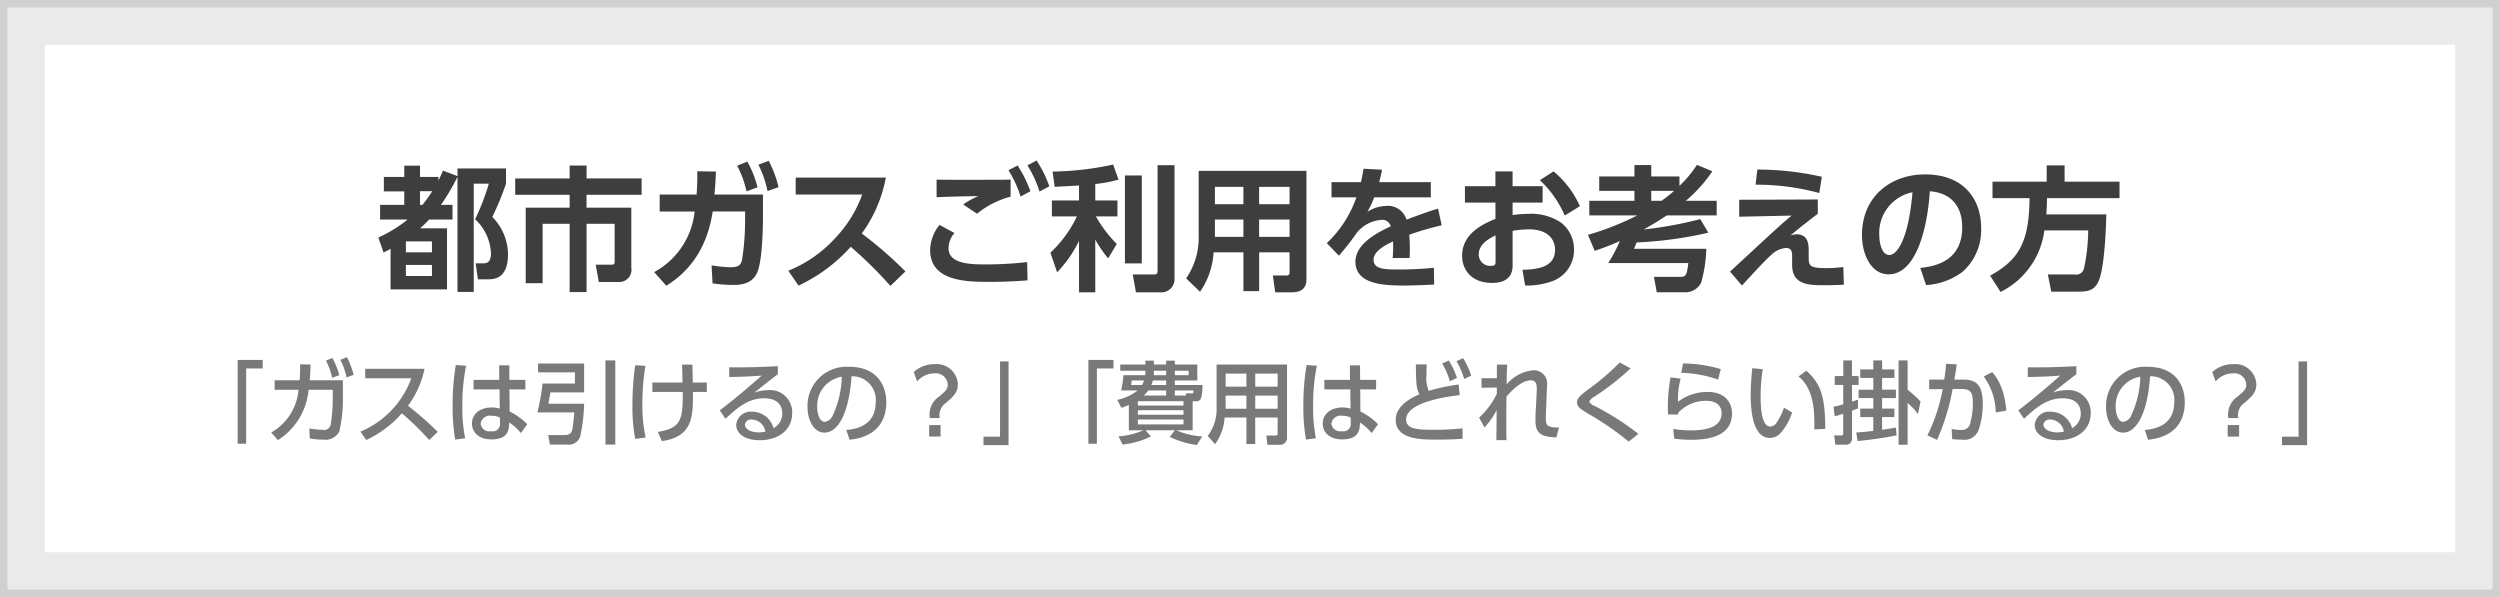
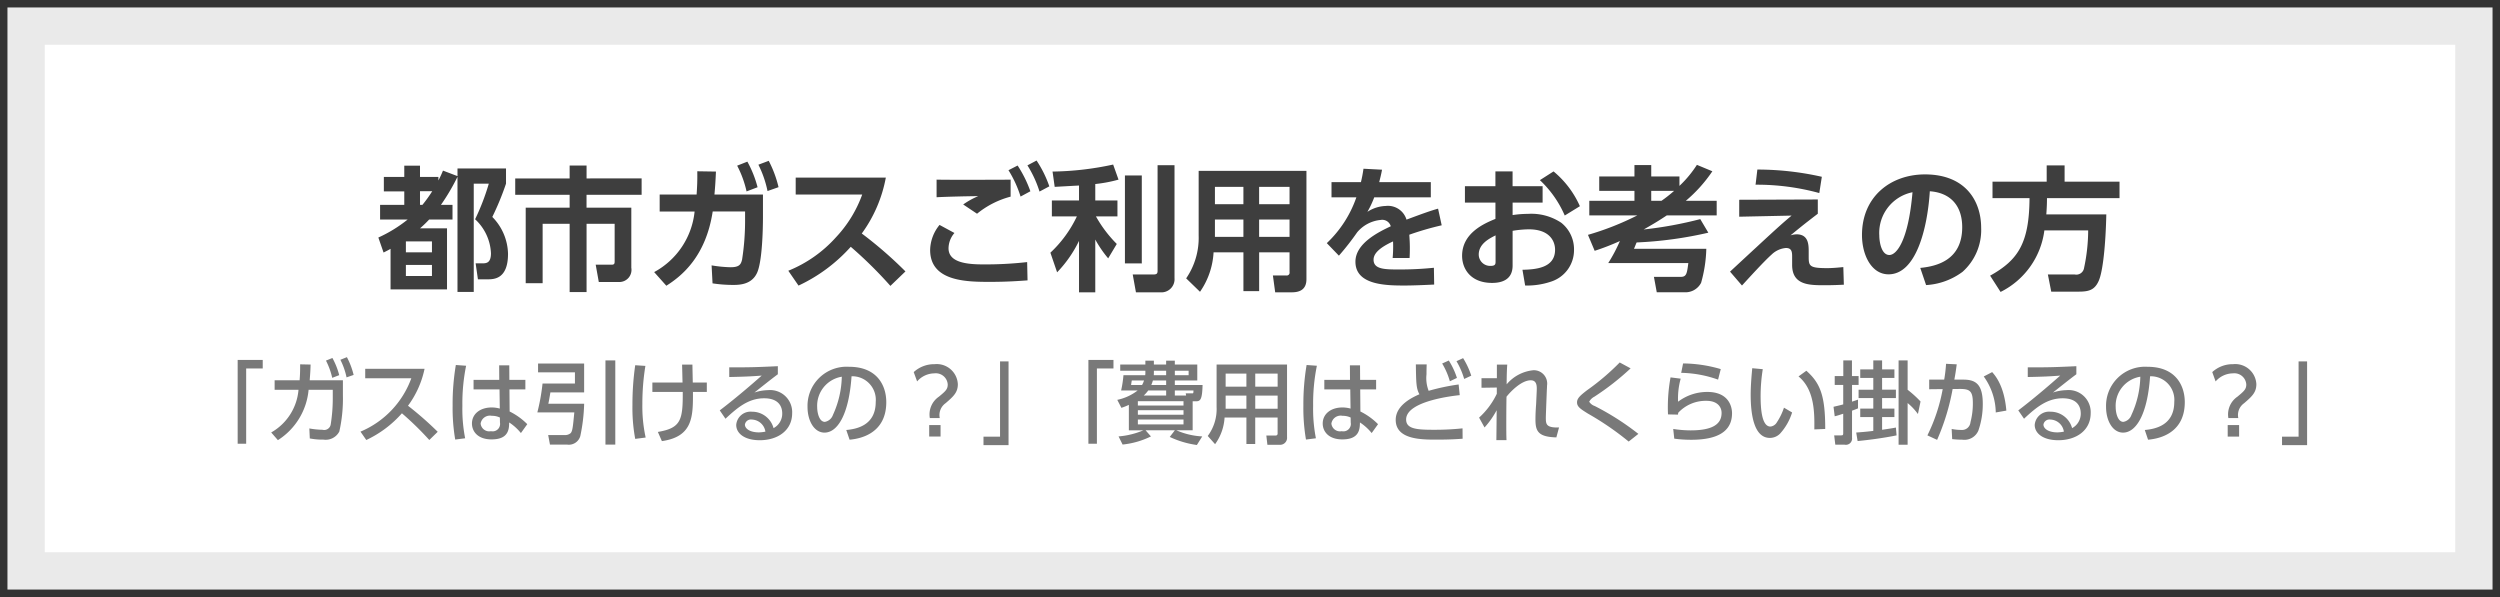
<svg xmlns="http://www.w3.org/2000/svg" id="都市ガスご利用をお考えの方" width="335" height="80" viewBox="0 0 335 80">
  <rect x="0" y="0" width="335" height="80" fill="#333333" stroke="none" />
  <defs>
    <style>
      .cls-1, .cls-2 {
        fill: #fff;
        stroke-width: 5px;
      }

      .cls-1 {
        stroke: #d0d0d0;
      }

      .cls-2 {
        stroke: #eaeaea;
      }

      .cls-3 {
        fill: #797979;
      }

      .cls-3, .cls-4 {
        fill-rule: evenodd;
      }

      .cls-4 {
        fill: #3e3e3e;
      }
    </style>
  </defs>
-   <rect id="長方形_4" data-name="長方形 4" class="cls-1" x="2.5" y="2.5" width="330" height="75" />
  <rect id="長方形_4-2" data-name="長方形 4" class="cls-2" x="3.5" y="3.5" width="328" height="73" />
  <path id="_ガスは引けるの_費用はどれくらい掛かるの_" data-name="「ガスは引けるの？」「費用はどれくらい掛かるの？」" class="cls-3" d="M832.347,1214.96h1.14v-10.09h2.219v-1.14h-3.359v11.23Zm5.392-.48a8.935,8.935,0,0,0,4.114-6.75h3.238v0.97a22.244,22.244,0,0,1-.276,3.68,0.888,0.888,0,0,1-1.1.71,10.509,10.509,0,0,1-1.763-.18l0.06,1.34a8.857,8.857,0,0,0,1.835.16,2.061,2.061,0,0,0,2.123-1.09,20.1,20.1,0,0,0,.479-4.88v-1.98H842c0.072-.96.1-1.35,0.12-2.11l-1.4-.03c0,0.9-.012,1.37-0.072,2.14H837.3v1.27h3.2a7.261,7.261,0,0,1-3.658,5.72Zm6.441-10.66a9.935,9.935,0,0,1,.839,2.31l0.936-.36a9.843,9.843,0,0,0-.912-2.3Zm1.93-.11a9.478,9.478,0,0,1,.828,2.36l0.947-.33a10.13,10.13,0,0,0-.9-2.38Zm3.329,1.21v1.27h6.177a12.312,12.312,0,0,1-6.812,7.15l0.779,1.12a14.621,14.621,0,0,0,4.774-3.58,41.133,41.133,0,0,1,3.669,3.58l1.128-1.1a44.733,44.733,0,0,0-3.982-3.49,12.66,12.66,0,0,0,2.219-4.95h-7.952Zm19.316,1.48-0.012-1.95h-1.355l0.012,1.95h-3.442v1.28h3.478l0.036,2.57a4.032,4.032,0,0,0-1.08-.15c-1.571,0-2.65.88-2.65,2.15,0,1.04.756,2.13,2.626,2.13,1.632,0,2.3-.68,2.351-1.93l0.012-.34a6.779,6.779,0,0,1,1.571,1.42l0.852-1.19a8.808,8.808,0,0,0-2.363-1.7l-0.024-2.96H870.9v-1.28h-2.147Zm-1.259,5.72a1,1,0,0,1-1.2,1.16,1.166,1.166,0,0,1-1.392-1.02,1.257,1.257,0,0,1,1.5-1.04,2.384,2.384,0,0,1,1.08.23Zm-5.913-7.71a31.5,31.5,0,0,0-.432,5.46,24.8,24.8,0,0,0,.348,4.53l1.331-.17a20.432,20.432,0,0,1-.371-4.36,25.4,25.4,0,0,1,.5-5.36Zm11.017,0.98h4.941v1.5H873.2a27.09,27.09,0,0,1-.695,3.87h4.953c-0.18,1.86-.228,2.47-0.48,2.77a1.15,1.15,0,0,1-.791.27h-2.231l0.24,1.28h2.315a1.6,1.6,0,0,0,1.751-1.15,23.665,23.665,0,0,0,.515-4.33h-4.8c0.048-.21.18-0.91,0.276-1.52h4.521v-3.87H872.6v1.18Zm9.031,9.69h1.319v-11.29h-1.319v11.29Zm10.357-7.06c0.024,3.77-.24,4.84-3.335,5.36l0.54,1.23c4.186-.6,4.174-3.33,4.162-6.59h1.859v-1.26h-1.883c-0.012-.7-0.036-1.72-0.048-2.4H891.9c0.012,0.35.048,2.01,0.06,2.4h-4.042v1.26h4.066Zm-6.369-3.58a37.008,37.008,0,0,0-.372,5.36,22.639,22.639,0,0,0,.372,4.51l1.4-.18a19.526,19.526,0,0,1-.443-4.5,31.582,31.582,0,0,1,.407-5.1Zm19.112,0.13c-2.59.12-3.742,0.17-6.512,0.15v1.3c2-.04,2.926-0.08,4.353-0.19-3.094,2.74-5.277,4.4-5.625,4.66l0.768,1.12c1.667-1.56,3.13-2.74,5.181-2.74,1.979,0,2.423,1.15,2.423,2.02a2.188,2.188,0,0,1-1.163,1.98,2.972,2.972,0,0,0-2.879-2.2,1.927,1.927,0,0,0-2.123,1.77c0,1.12,1.092,2.05,3.155,2.05,2.374,0,4.341-1.28,4.341-3.63a2.962,2.962,0,0,0-3.25-3.08,6.112,6.112,0,0,0-1.811.32c1.043-.82,2.183-1.74,3.142-2.45v-1.08Zm-1.667,8.77a5.247,5.247,0,0,1-.851.1c-1.272,0-1.895-.53-1.895-1.05a0.814,0.814,0,0,1,.923-0.67A1.9,1.9,0,0,1,903.064,1213.34Zm11.281,1.08c0.851-.08,4.917-0.49,4.917-5.03,0-2.25-1.248-4.74-4.977-4.74a5.239,5.239,0,0,0-5.577,5.38c0,1.85.887,3.44,2.278,3.44,1.655,0,3.251-2.22,3.622-7.55a3.157,3.157,0,0,1,3.239,3.44c0,3.21-2.675,3.64-3.946,3.76Zm-1.044-8.44a12.854,12.854,0,0,1-1.187,5.12,1.405,1.405,0,0,1-1.08.93c-0.779,0-1.031-1.27-1.031-1.96A3.937,3.937,0,0,1,913.3,1205.98Zm10.093,0.63a3.1,3.1,0,0,1,2.315-1.08,1.6,1.6,0,0,1,1.787,1.49c0,0.65-.312.91-1.175,1.63a2.872,2.872,0,0,0-1.224,2.87h1.331a1.941,1.941,0,0,1,.78-1.99c1.043-.9,1.643-1.43,1.643-2.55a2.833,2.833,0,0,0-3.118-2.68,4.053,4.053,0,0,0-2.795,1.06Zm1.619,7.39h1.523v-1.54h-1.523V1214Zm10.633-10.07h-1.139v10.08h-2.219v1.14h3.358v-11.22Zm10.7,11.03h1.14v-10.09h2.219v-1.14h-3.359v11.23Zm13.967-5.69h0.492c0.576,0,.792-0.32.84-2.18h-3.718v-0.61h3.01v-2.13h-3.01v-0.52h-1.164v0.52h-1.643v-0.52h-1.139v0.52h-3.37v0.83h3.37v0.3a1.868,1.868,0,0,1-.024.3h-2.915a14.667,14.667,0,0,1-.311,2.04h2.218a6.681,6.681,0,0,1-2.734,1.26l0.552,1.07a7.875,7.875,0,0,0,1-.4v3.41h1.955a10.834,10.834,0,0,1-3.334.82l0.539,1.09a11.225,11.225,0,0,0,3.8-1.09l-0.719-.82h3.922l-0.684.89a12.517,12.517,0,0,0,3.634,1.08l0.72-1.15a9.86,9.86,0,0,1-3.466-.82h2.182v-3.89Zm-1.223.57h-6.117v-0.58h6.117v0.58Zm-1.163-1.34v-0.68h2.494c0.012,0.39-.048.39-0.132,0.39h-0.9l0.048,0.29h-1.511Zm-4.162,0a4.572,4.572,0,0,0,.6-0.68h2.4v0.68h-3Zm3-1.41h-1.991a5.5,5.5,0,0,0,.216-0.61h1.775v0.61Zm-1.643-1.91h1.643v0.6h-1.655c0-.12.012-0.19,0.012-0.38v-0.22Zm3.97,5.89h-6.117v-0.6h6.117v0.6Zm-1.163-5.89h1.847v0.6h-1.847v-0.6Zm1.163,7.19h-6.117v-0.65h6.117v0.65Zm-7.028-5.28c0.072-.48.084-0.53,0.1-0.61H953.8a2.964,2.964,0,0,1-.264.61h-1.475Zm20.9-2.74h-9.439v5.72a6.031,6.031,0,0,1-1.187,3.85l0.983,1.1a6.748,6.748,0,0,0,1.272-3.57h2.926V1215H968.7v-3.55h3v2.13a0.252,0.252,0,0,1-.288.28h-1.224l0.144,1.24h1.6a0.935,0.935,0,0,0,1.031-1.03v-9.72Zm-5.445,2.96h-2.783v-1.75h2.783v1.75Zm4.186,0h-3v-1.75h3v1.75Zm-4.186,2.96h-2.783v-1.76h2.783v1.76Zm4.186,0h-3v-1.76h3v1.76Zm11.052-3.87-0.012-1.95h-1.355l0.012,1.95h-3.442v1.28h3.478l0.036,2.57a4.032,4.032,0,0,0-1.08-.15c-1.571,0-2.65.88-2.65,2.15,0,1.04.756,2.13,2.626,2.13,1.632,0,2.3-.68,2.351-1.93l0.012-.34a6.779,6.779,0,0,1,1.571,1.42l0.852-1.19a8.808,8.808,0,0,0-2.363-1.7l-0.024-2.96H984.9v-1.28h-2.147Zm-1.259,5.72a1,1,0,0,1-1.2,1.16,1.166,1.166,0,0,1-1.392-1.02,1.257,1.257,0,0,1,1.5-1.04,2.384,2.384,0,0,1,1.08.23Zm-5.913-7.71a31.5,31.5,0,0,0-.432,5.46,24.8,24.8,0,0,0,.348,4.53l1.331-.17a20.432,20.432,0,0,1-.371-4.36,25.4,25.4,0,0,1,.5-5.36Zm20.372,2.61a28.943,28.943,0,0,0-4.018.85,4.709,4.709,0,0,1-.288-2.22c0-.6.012-0.93,0.024-1.32h-1.451c0.036,2.47.048,3.24,0.479,4-0.827.37-3.178,1.41-3.178,3.43,0,2.65,3.442,2.65,5.5,2.65,1.727,0,2.747-.07,3.466-0.12l-0.012-1.39a35.646,35.646,0,0,1-3.9.19c-2.29,0-3.658-.13-3.658-1.38,0-2.54,6.681-3.21,7.184-3.26Zm-2.207-2.81a9.752,9.752,0,0,1,1.031,2.38l0.948-.45a9.878,9.878,0,0,0-1.092-2.33Zm1.919-.31a10.377,10.377,0,0,1,1.031,2.38l0.948-.44a10.407,10.407,0,0,0-1.092-2.35Zm3.76,8.88a11.323,11.323,0,0,0,1.623-2.31c0,0.64-.03,3.45-0.04,4.01h1.36c-0.03-.62-0.03-1.51-0.03-2.46,0-.55.01-2.65,0.03-3.36,0.58-.73,2.01-2.2,3.25-2.2,0.86,0,.82.86,0.8,1.42l-0.08,1.75c-0.02.29-.09,1.19-0.09,2-0.01,1.59.29,2.42,2.8,2.48l0.36-1.33c-1.77.06-1.77-.47-1.77-1.35,0-.22.05-1.46,0.06-1.78l0.07-1.79c0.02-.35.03-0.53,0.03-0.68a1.789,1.789,0,0,0-1.81-2.07,5.344,5.344,0,0,0-3.6,1.89c0-.47.01-1.78,0.08-2.64h-1.39v1.82h-2.061v1.28l2.051-.03v0.84a10.251,10.251,0,0,1-2.374,3.19Zm20.613,0.86a35.518,35.518,0,0,0-5.84-3.73,1.418,1.418,0,0,1-.75-0.58,1.631,1.631,0,0,1,.69-0.67,34.889,34.889,0,0,0,4.86-3.8l-1.46-.79a31.693,31.693,0,0,1-4.39,3.73c-0.9.7-1.33,1.07-1.33,1.62,0,0.6.51,0.91,1.49,1.52a38.513,38.513,0,0,1,5.43,3.73Zm11.04-8.68a18.4,18.4,0,0,0-5.05-.76l-0.25,1.26a15.54,15.54,0,0,1,4.94.91Zm-6.73,1.11a22.2,22.2,0,0,0-.34,4.96l1.34,0.03c0.01-.08.01-0.13,0.03-0.25a5.028,5.028,0,0,1,3.78-1.6c1.49,0,2.03.84,2.03,1.62,0,1.41-1.05,2.34-4.14,2.34a15.239,15.239,0,0,1-2.34-.19l0.14,1.3a16.361,16.361,0,0,0,2.28.15c3.3,0,5.46-.98,5.46-3.55,0-.99-0.52-2.86-3.31-2.86a6.466,6.466,0,0,0-3.92,1.31,9.9,9.9,0,0,1,.35-3.09Zm10.95-1.23c-0.1,1.08-.21,2.37-0.21,3.55,0,2.68.45,5.79,2.57,5.79a1.91,1.91,0,0,0,1.38-.59,7.524,7.524,0,0,0,1.6-2.82l-1.09-.64a8.153,8.153,0,0,1-.94,1.94,1.136,1.136,0,0,1-.87.59c-1.21,0-1.32-2.57-1.32-4.13a23.1,23.1,0,0,1,.29-3.56Zm9.78,8.14c0-4.4-.63-6.12-2.53-7.8l-1.05.76c2.19,1.8,2.14,4.98,2.12,7.1Zm4.34,1.62c1.17-.11,3.32-0.37,5.22-0.76l-0.09-1.05c-0.33.07-.83,0.15-1.85,0.3v-1.7h1.65v-1.14h-1.65v-1.41h1.85v-1.12h-1.85v-1.58h1.65V1205h-1.65v-1.21h-1.18V1205h-1.75v1.14h1.75v1.58h-1.97v1.12h1.97v1.41h-1.75v1.14h1.75v1.85c-1.12.14-1.81,0.18-2.29,0.22Zm-3.07-3.32c0.32-.07.62-0.17,1.14-0.34v2.63c0,0.26-.1.27-0.3,0.27h-0.91l0.15,1.25h1.26a0.83,0.83,0,0,0,.98-0.92v-3.64c0.2-.07.6-0.22,0.8-0.31v-1.17c-0.26.09-.4,0.14-0.8,0.27v-2.24h0.88v-1.19h-0.89v-2.1h-1.16v2.1h-1.15v1.19h1.14v2.61c-0.67.18-.94,0.23-1.3,0.32Zm8.56,3.81h1.21v-5.58a7.784,7.784,0,0,1,1.38,1.47l0.35-1.68a14.574,14.574,0,0,0-1.73-1.57v-3.94h-1.21v11.3Zm5.16-.65a30.248,30.248,0,0,0,2.08-6.81l0.91-.01c1.34-.01,1.8.22,1.8,1.87a9.854,9.854,0,0,1-.32,2.59,1.138,1.138,0,0,1-1.26,1.03,6.363,6.363,0,0,1-1.26-.13l0.07,1.36a12.026,12.026,0,0,0,1.37.08,2.032,2.032,0,0,0,2.14-1.22,10.727,10.727,0,0,0,.59-3.59c0-2.67-.99-3.24-2.61-3.24h-1.2c0.14-.75.2-1.14,0.32-2.05l-1.43-.07a19.653,19.653,0,0,1-.25,2.12h-2.01v1.29l1.81-.02a23.342,23.342,0,0,1-2.05,6.2Zm9.28-3.92c-0.28-3.33-1.49-4.69-1.9-5.16l-1.13.59a8.451,8.451,0,0,1,1.61,4.82Zm9.38-5.95c-2.59.12-3.74,0.17-6.51,0.15v1.3c2-.04,2.93-0.08,4.35-0.19-3.09,2.74-5.27,4.4-5.62,4.66l0.77,1.12c1.66-1.56,3.13-2.74,5.18-2.74,1.98,0,2.42,1.15,2.42,2.02a2.2,2.2,0,0,1-1.16,1.98,2.982,2.982,0,0,0-2.88-2.2,1.933,1.933,0,0,0-2.13,1.77c0,1.12,1.1,2.05,3.16,2.05,2.37,0,4.34-1.28,4.34-3.63a2.961,2.961,0,0,0-3.25-3.08,6.13,6.13,0,0,0-1.81.32c1.04-.82,2.18-1.74,3.14-2.45v-1.08Zm-1.67,8.77a5.089,5.089,0,0,1-.85.1c-1.27,0-1.89-.53-1.89-1.05a0.815,0.815,0,0,1,.92-0.67A1.893,1.893,0,0,1,1077.06,1213.34Zm11.28,1.08c0.86-.08,4.92-0.49,4.92-5.03,0-2.25-1.25-4.74-4.98-4.74a5.235,5.235,0,0,0-5.57,5.38c0,1.85.89,3.44,2.28,3.44,1.65,0,3.25-2.22,3.62-7.55a3.162,3.162,0,0,1,3.24,3.44c0,3.21-2.68,3.64-3.95,3.76Zm-1.04-8.44a12.705,12.705,0,0,1-1.19,5.12,1.388,1.388,0,0,1-1.08.93c-0.78,0-1.03-1.27-1.03-1.96A3.937,3.937,0,0,1,1087.3,1205.98Zm10.09,0.63a3.108,3.108,0,0,1,2.32-1.08,1.6,1.6,0,0,1,1.79,1.49c0,0.65-.32.91-1.18,1.63a2.873,2.873,0,0,0-1.22,2.87h1.33a1.931,1.931,0,0,1,.78-1.99c1.04-.9,1.64-1.43,1.64-2.55a2.831,2.831,0,0,0-3.12-2.68,4.034,4.034,0,0,0-2.79,1.06Zm1.62,7.39h1.53v-1.54h-1.53V1214Zm10.64-10.07h-1.14v10.08h-2.22v1.14h3.36v-11.22Z" transform="translate(-800.5 -1155.5)" />
  <path id="都市ガスご利用をお考えの方-2" data-name="都市ガスご利用をお考えの方" class="cls-4" d="M859.859,1178.36a13.178,13.178,0,0,1-.613,1.32v-0.47H856.78v-1.51h-2.107v1.51h-2.737v1.94h2.737v1.8h-3.241v1.97h3.691a18.421,18.421,0,0,1-3.925,2.41l0.7,2.01c0.666-.34.756-0.39,0.937-0.5v5.44H860.4v-8.18H856.78a16.4,16.4,0,0,0,1.224-1.18h3.133v-1.97h-1.548a28.336,28.336,0,0,0,2.214-3.76v15.43h2.179v-14.51H866a31.027,31.027,0,0,1-1.836,4.77,6.59,6.59,0,0,1,2.125,4.55c0,1.3-.6,1.36-1.153,1.36h-0.9l0.306,2.14h1.26c0.865,0,2.773,0,2.773-3.42a7.245,7.245,0,0,0-2.106-4.94,36.872,36.872,0,0,0,1.836-4.46v-2.04h-6.5v1.03Zm-1.477,10.95h-3.493v-1.46h3.493v1.46Zm0,3.17h-3.493V1191h3.493v1.48Zm-1.6-9.53v-1.83h1.638a18.058,18.058,0,0,1-1.314,1.83H856.78Zm29.7-3.54H879.1v-1.73h-2.269v1.73H869.54v2.19h7.292v1.73h-5.887v10.12h2.268v-7.96h3.619v9.15H879.1v-9.15h3.763v4.99c0,0.32-.018.49-0.414,0.49h-2.125l0.415,2.32h2.736a1.629,1.629,0,0,0,1.621-1.91v-8.05h-6v-1.73h7.382v-2.19Zm3.308,14.38c2.106-1.33,5.293-3.94,6.212-9.95h4.339v1.22a33.883,33.883,0,0,1-.4,5.22c-0.162.67-.378,1.03-1.567,1.03a17.381,17.381,0,0,1-2.52-.25l0.126,2.41a18.233,18.233,0,0,0,2.718.21c0.811,0,2.593,0,3.3-1.74,0.631-1.57.739-5.53,0.739-7.46v-2.91h-6.5c0.108-1.23.144-1.82,0.2-3.08l-2.5-.04c0.018,1.32-.018,2-0.09,3.12h-4.951v2.27h4.681a10.427,10.427,0,0,1-5.42,8.12Zm9.489-16.09a13.878,13.878,0,0,1,1.26,3.45l1.476-.56a14.768,14.768,0,0,0-1.368-3.43Zm2.845-.13a14.113,14.113,0,0,1,1.224,3.53l1.476-.52a15.087,15.087,0,0,0-1.314-3.53Zm5,1.73v2.27h8.912a16.574,16.574,0,0,1-3.529,5.74,17.236,17.236,0,0,1-6.374,4.47l1.369,1.99a21.755,21.755,0,0,0,7-5.2,56.619,56.619,0,0,1,5.311,5.24l2.017-1.94a54.54,54.54,0,0,0-5.852-5.08,18.37,18.37,0,0,0,3.223-7.49H907.125Zm28.8,0.27c-0.7.02-3.547,0.02-4.934,0.02-2.052,0-3.763.01-4.987-.02v2.36c1.584-.08,3.943-0.13,5.582-0.15a10.657,10.657,0,0,0-2.017,1.12l1.855,1.24a11.869,11.869,0,0,1,4.5-2.29v-2.28Zm2.251-1.91a14.826,14.826,0,0,1,1.62,3.51l1.314-.7a15.044,15.044,0,0,0-1.71-3.46Zm-11.776,7.98a5.448,5.448,0,0,0-1.26,3.36c0,4.27,5,4.27,8.1,4.27,2.107,0,3.691-.11,4.952-0.2l-0.054-2.45a49.9,49.9,0,0,1-5.87.31c-2.215,0-4.664-.25-4.664-2.16a3.19,3.19,0,0,1,.793-2.05Zm9.237-7.33a14.991,14.991,0,0,1,1.62,3.53l1.315-.71a16,16,0,0,0-1.711-3.45Zm9.447,4.05H941.45v2.14H944.8a16,16,0,0,1-3.547,4.86l0.9,2.63a16.306,16.306,0,0,0,2.935-4.21v6.89h2.179v-7.07a15.642,15.642,0,0,0,1.728,2.52l1.153-1.93a16.826,16.826,0,0,1-2.791-3.69h2.881v-2.14h-2.971v-2.2a18.884,18.884,0,0,0,3.115-.59l-0.72-2.02a40.537,40.537,0,0,1-8.121.94l0.288,2.05c0.7-.04,2.5-0.14,3.259-0.18v2Zm6.158-3.35v11.79H953.5v-11.79h-2.251Zm4.375-1.37v14.15c0,0.36-.108.49-0.558,0.49h-2.773l0.432,2.39h3.259a1.761,1.761,0,0,0,1.909-1.9v-15.13H955.62Zm19.945,0.76h-14.44v8.68a9.6,9.6,0,0,1-1.675,5.72l1.855,1.8a10.234,10.234,0,0,0,1.818-5.29h4v5.2h2.107v-5.2H973.3v2.65a0.378,0.378,0,0,1-.45.45h-1.782l0.306,2.26H973.6c0.973,0,1.963-.3,1.963-1.76V1178.4Zm-8.445,4.46H963.3v-2.32h3.817v2.32Zm6.176,0h-4.069v-2.32H973.3v2.32Zm-6.176,4.38H963.3v-2.32h3.817v2.32Zm6.176,0h-4.069v-2.32H973.3v2.32Zm12.022-7.33c0.163-.65.253-0.99,0.379-1.67l-2.485-.13c-0.108.72-.18,1.1-0.342,1.8h-3.943v2.03h3.331a15.3,15.3,0,0,1-3.962,6.14l1.621,1.68a35.536,35.536,0,0,0,2.449-3.13,4.666,4.666,0,0,1,3.169-1.66,1.186,1.186,0,0,1,1.332.85c-1.675.79-4.735,2.3-4.735,4.75,0,3.1,4,3.19,6.535,3.19,1.153,0,2.593-.06,4.016-0.13l-0.036-2.25a44.676,44.676,0,0,1-4.592.23c-1.944,0-3.493,0-3.493-1.31,0-.81.756-1.6,2.611-2.45a16.97,16.97,0,0,1-.054,2.22h2.269c0.018-.31.036-0.73,0.036-1.32,0-.86-0.054-1.42-0.072-1.8a39.811,39.811,0,0,1,4.339-1.26l-0.486-2.23c-0.972.27-1.981,0.63-4.231,1.47a2.593,2.593,0,0,0-2.791-1.83,4.718,4.718,0,0,0-2.449.79,12.859,12.859,0,0,0,.918-1.95h7.581v-2.03h-6.915Zm17.872,0.54v-1.98h-2.3v1.98H996.8v2.2h4.089v2.18c-1.479.61-4.468,1.87-4.468,4.95,0,1.73,1.135,3.63,4.018,3.63,1.42,0,2.75-.5,2.75-2.32v-4.66a14.018,14.018,0,0,1,2.18-.2c2.68,0,3.51,1.48,3.51,2.74,0,2.48-2.68,2.64-4.37,2.68l0.36,2.11a9.976,9.976,0,0,0,3.49-.53,4.43,4.43,0,0,0,3.06-4.26,4.539,4.539,0,0,0-1.71-3.62,7.223,7.223,0,0,0-4.48-1.19,13.367,13.367,0,0,0-2.04.16v-1.67h4.02v-2.2h-4.02Zm-2.28,10.08c0,0.33,0,.6-0.67.6a1.527,1.527,0,0,1-1.585-1.52c0-1.45,1.445-2.16,2.255-2.57v3.49Zm5.94-10.89a14.212,14.212,0,0,1,3.33,4.74l2.03-1.25a12.742,12.742,0,0,0-3.53-4.66Zm12.61,9.2c0.02-.04.18-0.45,0.35-0.85a52.683,52.683,0,0,0,9.61-1.31l-1.08-1.82a52.352,52.352,0,0,1-7.58,1.39c1.46-.83,2.07-1.21,3.1-1.89h6.68v-1.95h-4.14a19.1,19.1,0,0,0,3.56-3.96l-2.07-.86a15.094,15.094,0,0,1-2.34,2.82v-1.26h-3.78v-1.53h-2.25v1.53h-4.72v1.93h4.72v1.33h-6.05v1.95h6.44a37.618,37.618,0,0,1-6.62,2.61l0.9,2.14a33.128,33.128,0,0,0,3.38-1.31,21.558,21.558,0,0,1-1.56,2.95h10.73c-0.18,1.39-.24,1.85-1.01,1.85h-3.6l0.38,2.06h3.65a2.363,2.363,0,0,0,2.29-1.26,18.216,18.216,0,0,0,.7-4.56h-9.69Zm2.31-6.43v-1.33h3.06a18.5,18.5,0,0,1-1.69,1.33h-1.37Zm22.86-3.22a39.19,39.19,0,0,0-8.64-.97l-0.24,2.03a31.608,31.608,0,0,1,8.54,1.12Zm-11.07,3.08v2.27l7.02-.15c-0.99.83-1.57,1.32-4.75,4.27-0.71.65-3.23,2.99-3.5,3.24l1.6,1.86c1.19-1.3,2.96-3.24,3.95-4.13a3.147,3.147,0,0,1,1.94-.9c0.83,0,.83.61,0.83,1.26V1191c0,2.72,2.32,2.72,4.34,2.72,1.22,0,1.93-.04,2.59-0.07l-0.07-2.36c-0.54.05-1.37,0.14-2.16,0.14-2.39,0-2.48-.28-2.48-1.54v-0.65c0-.9,0-2.34-1.62-2.34a2.926,2.926,0,0,0-.82.14c1.7-1.39,1.9-1.55,3.66-2.9v-1.91Zm25.04,11.43a9.045,9.045,0,0,0,4.89-1.78,7.5,7.5,0,0,0,2.49-5.87c0-3.69-2.16-7.18-7.53-7.18-4.55,0-8.44,2.93-8.44,8.12,0,2.7,1.28,5.27,3.56,5.27,3.71,0,5.22-6.21,5.53-11.13,2.83,0.2,4.34,2,4.34,4.81,0,4.38-3.35,5.24-5.62,5.46Zm-1.82-12.44c-0.56,6.52-2.14,8.41-3.1,8.41-1.08,0-1.35-1.78-1.35-2.63A5.555,5.555,0,0,1,1056.78,1181.26Zm23.54,5.11a24.454,24.454,0,0,1-.55,5.03,1.055,1.055,0,0,1-1.26.88h-3.59l0.45,2.3h3.64c1.35,0,2.16-.18,2.72-1.44,0.56-1.24.93-4.82,1.02-8.91h-8.04c0.07-.95.09-1.62,0.09-2.18h9.72v-2.21h-7.36v-2.18h-2.4v2.18h-7.26v2.21h4.96c-0.04,6.03-1.52,8.3-5.28,10.39l1.4,2.18a10.718,10.718,0,0,0,5.87-8.25h5.87Z" transform="translate(-800.5 -1155.5)" />
</svg>